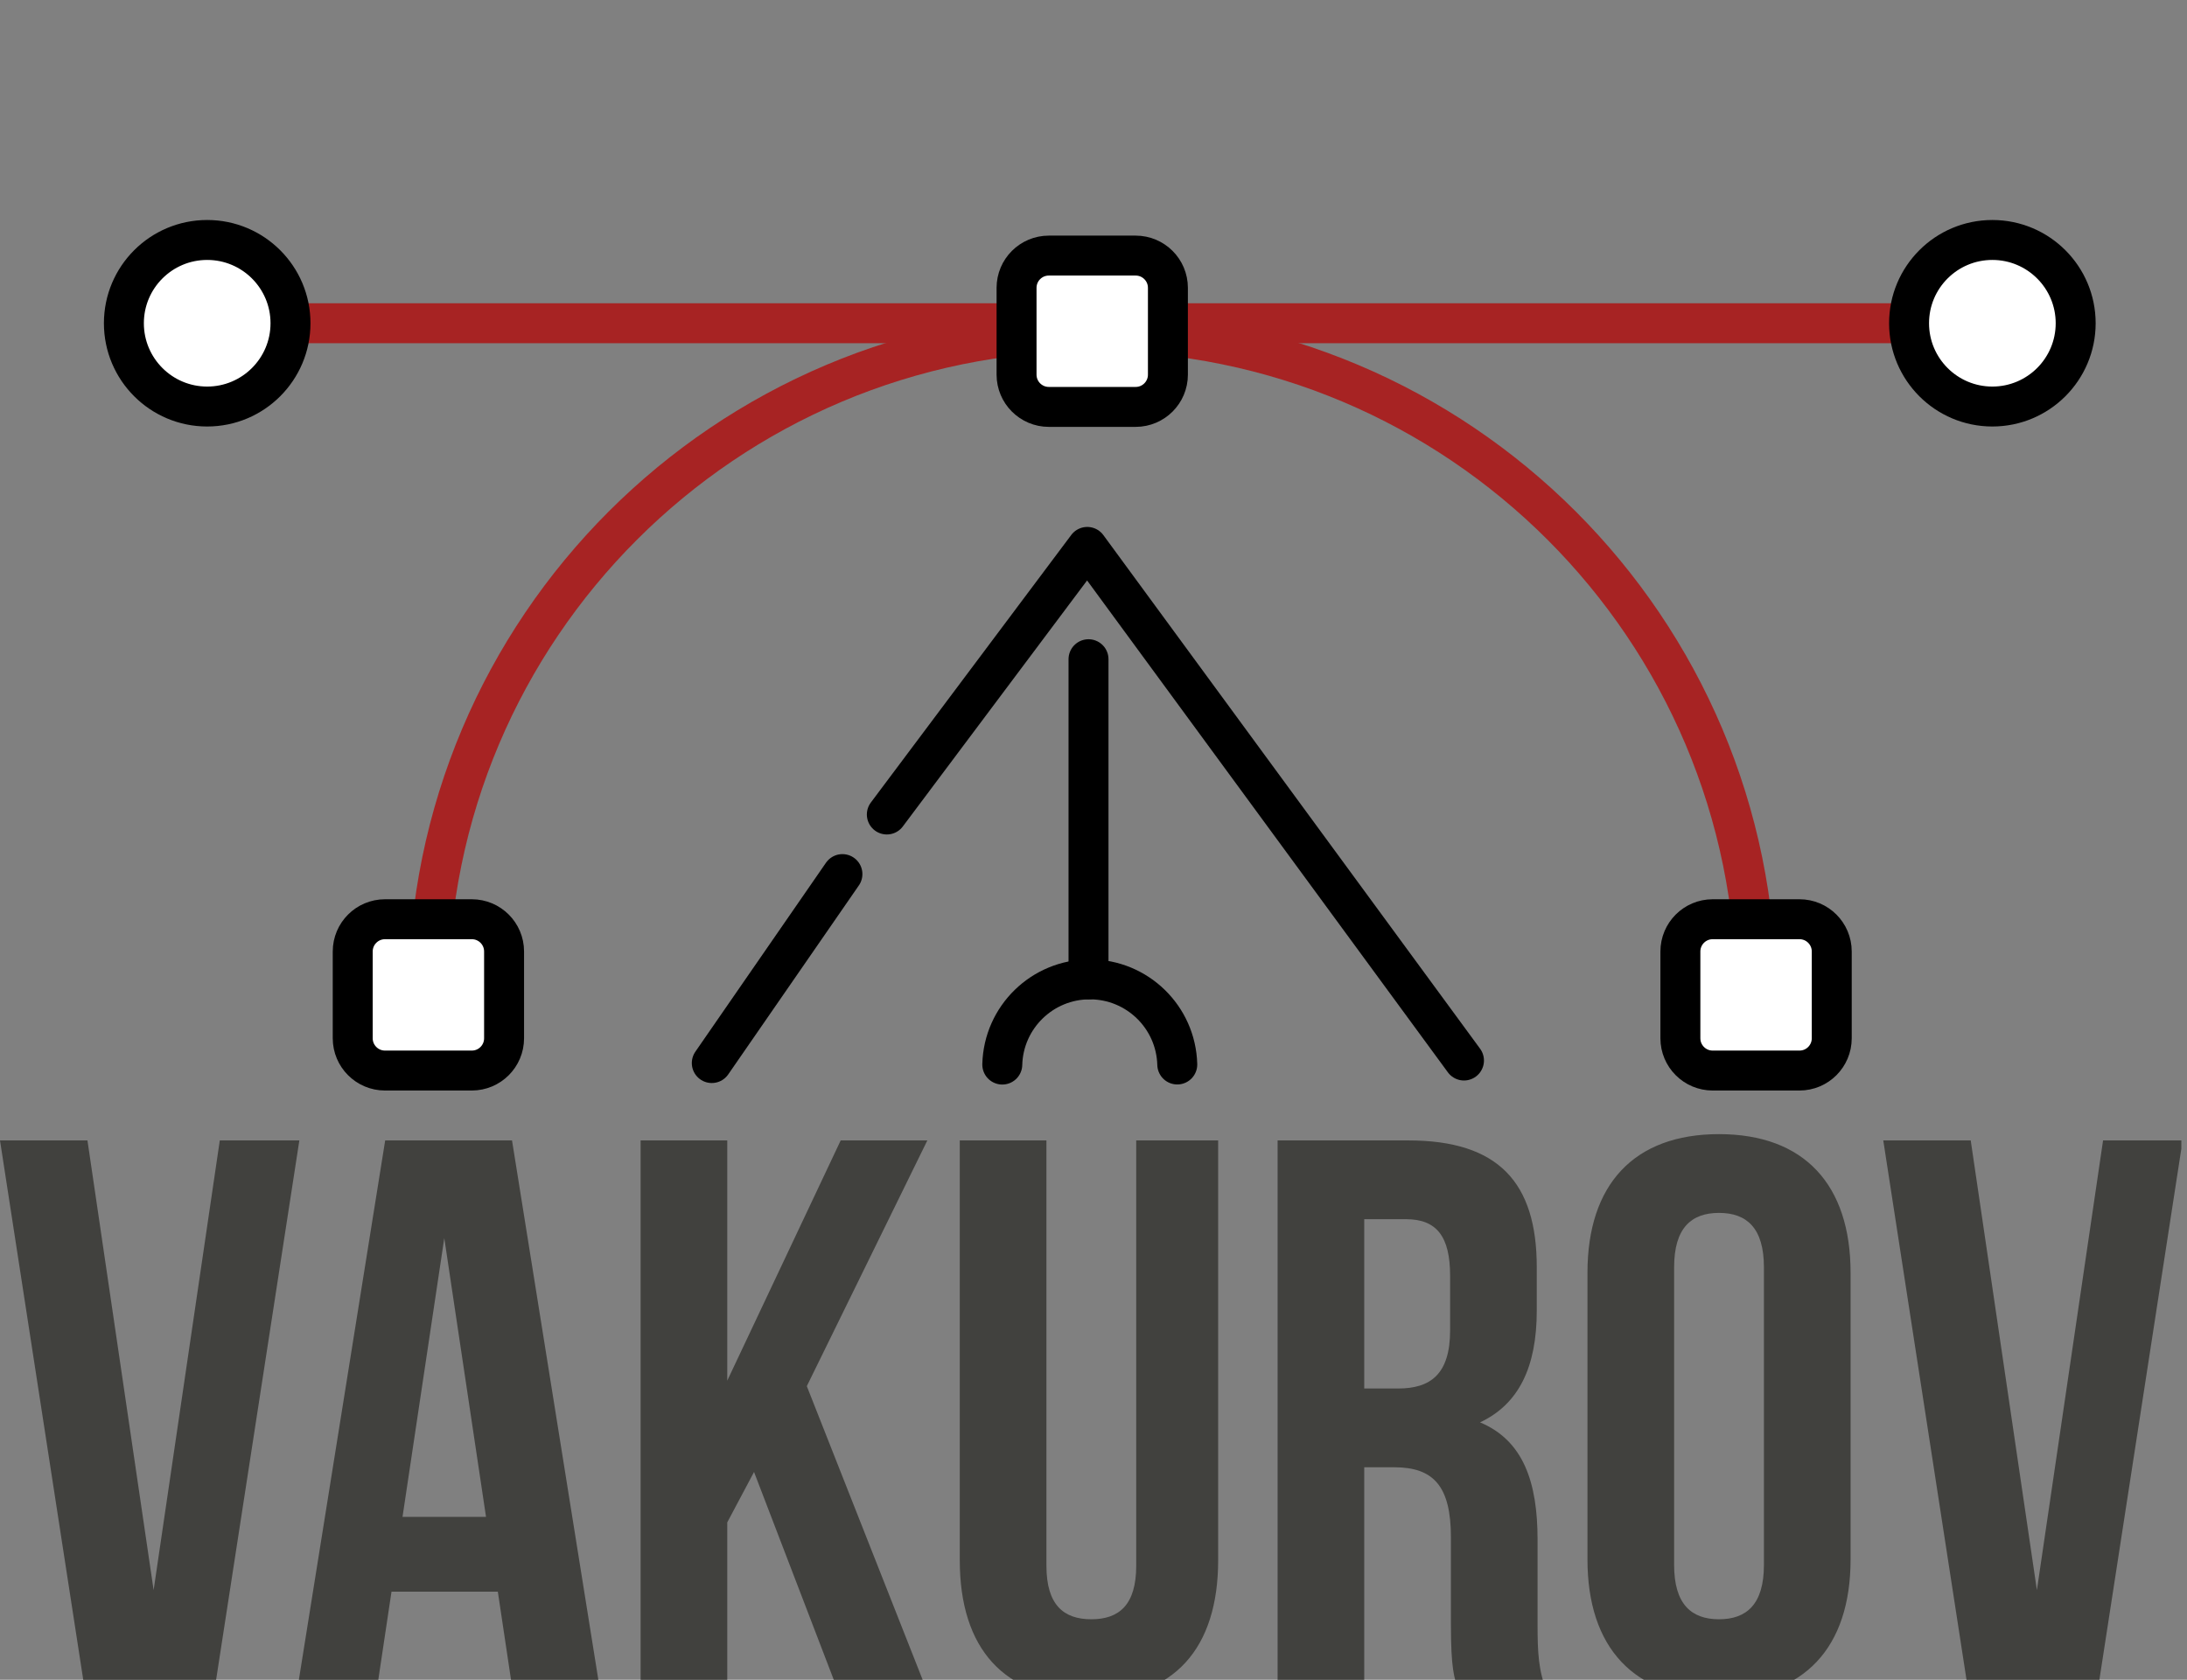
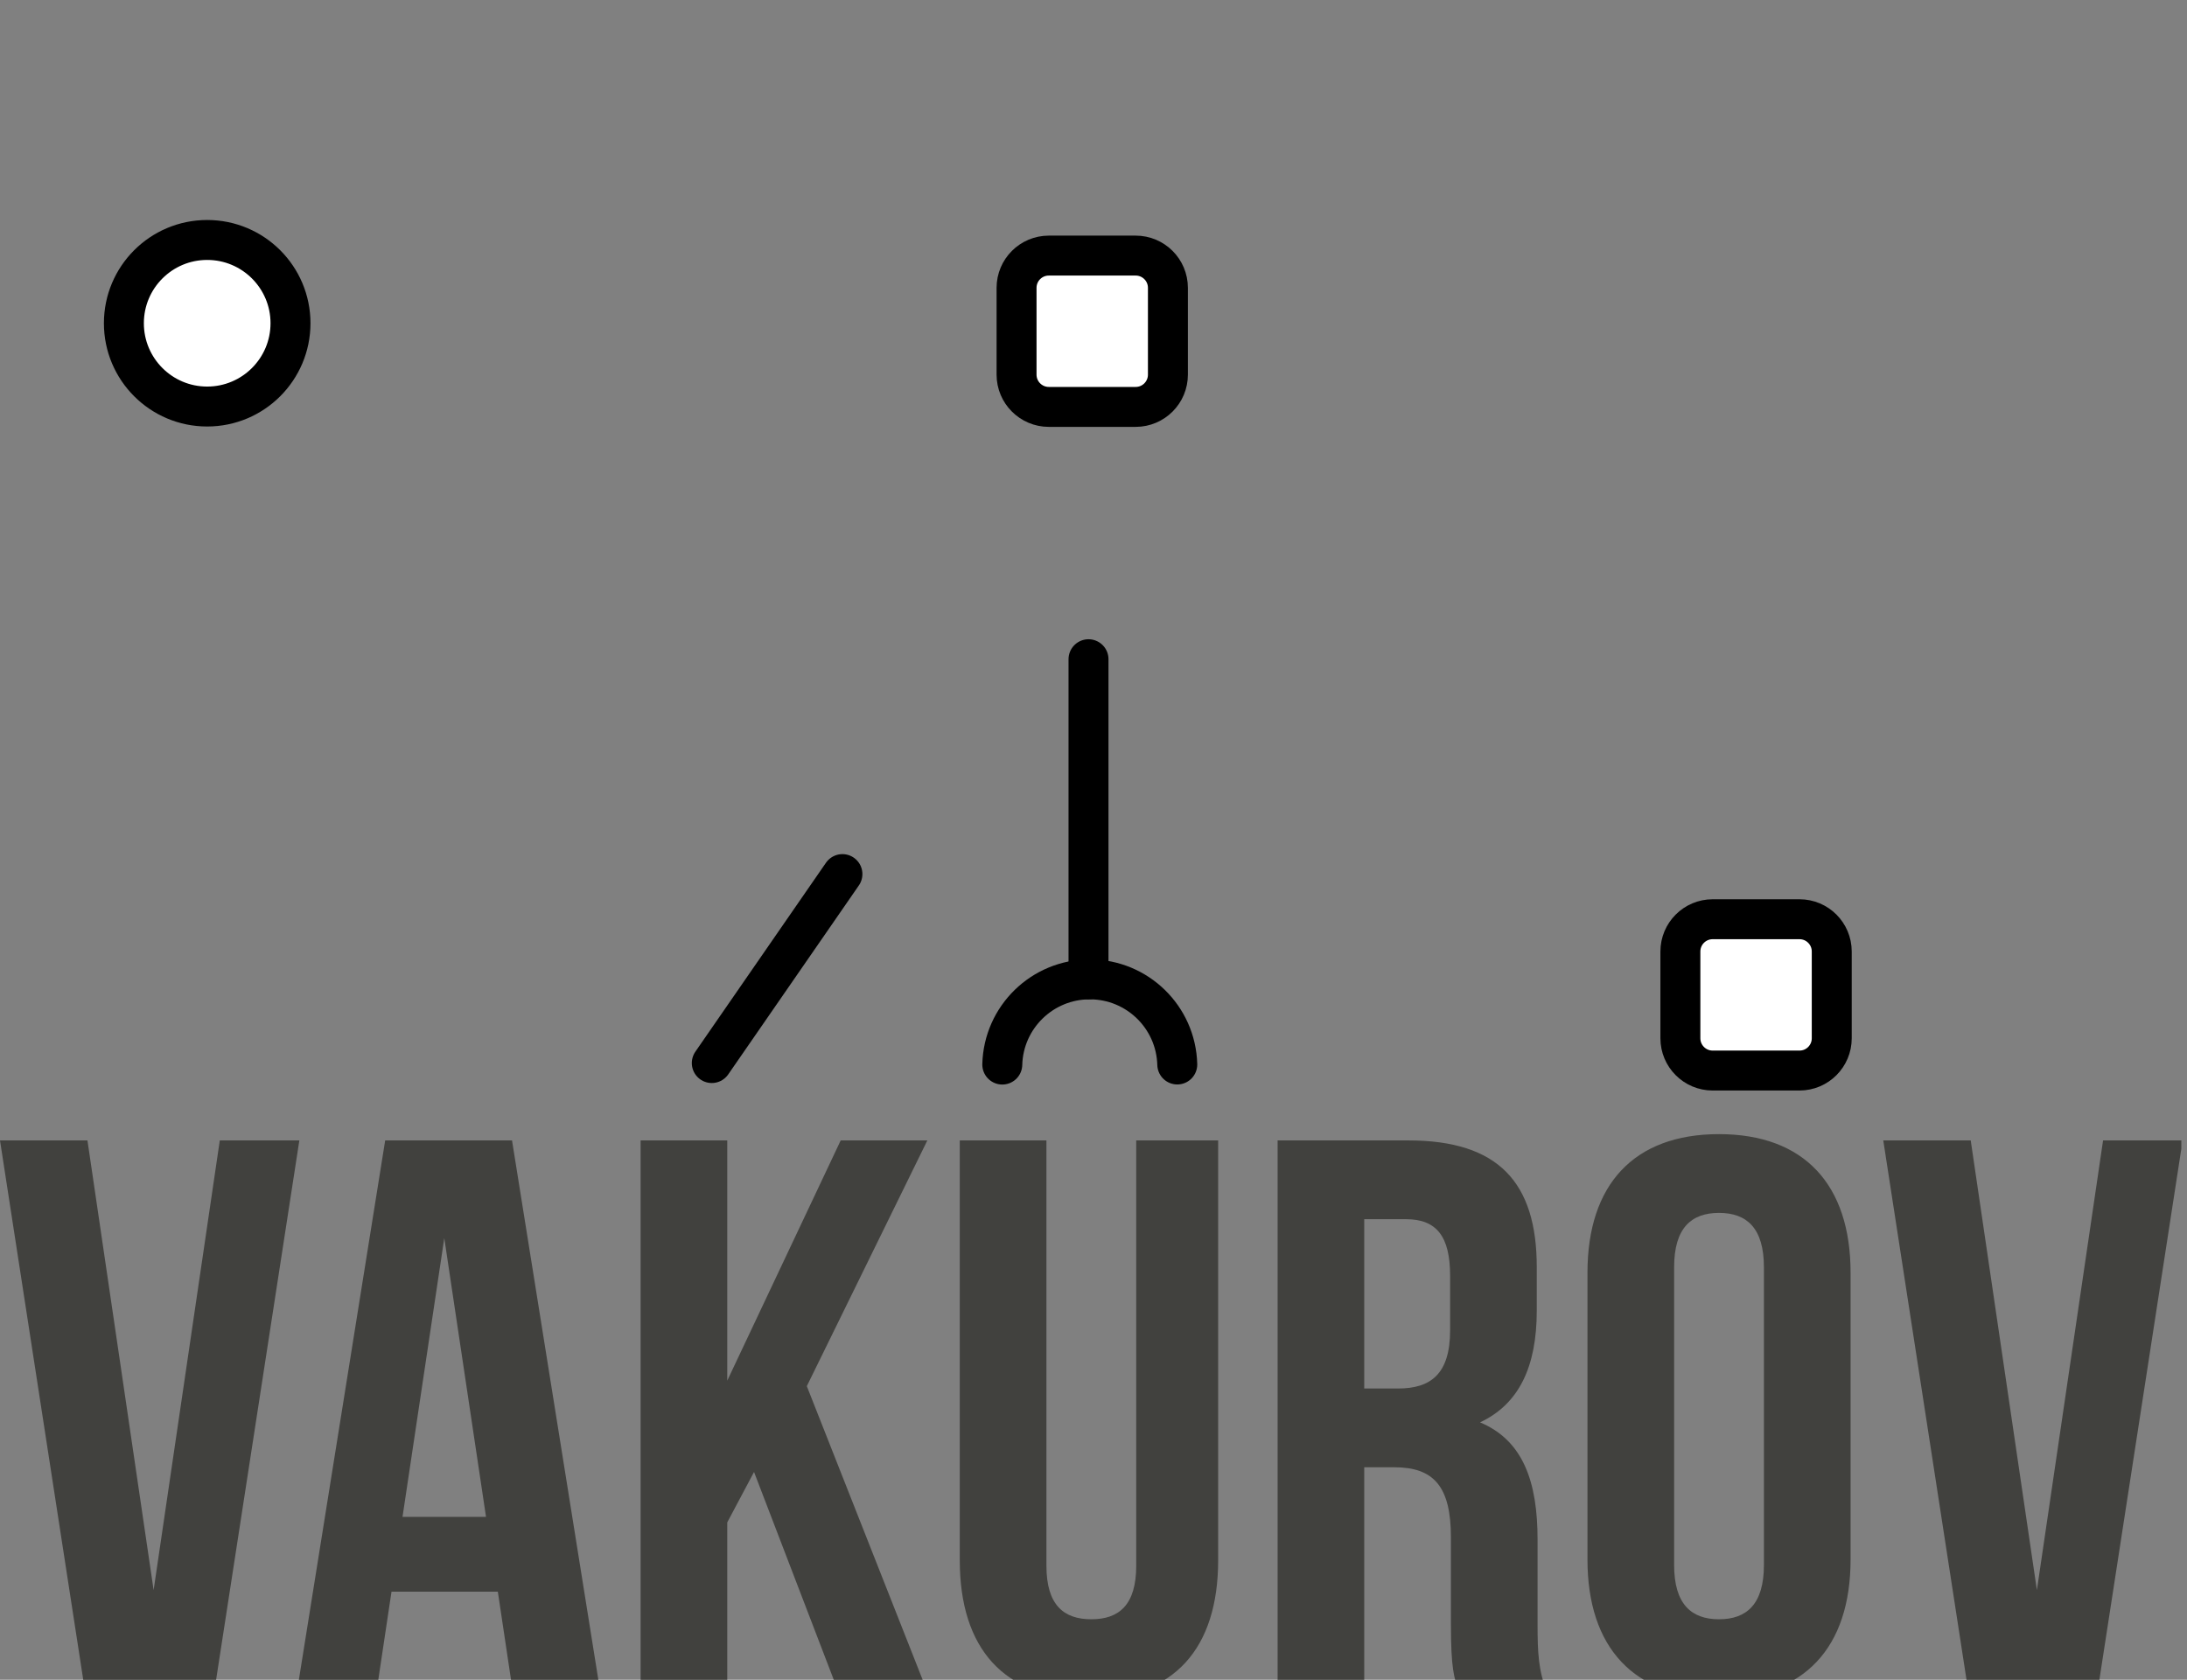
<svg xmlns="http://www.w3.org/2000/svg" width="82" height="63" viewBox="0 0 82 63" fill="none">
  <rect x="0" y="0" width="82" height="63" fill="#808080" stroke="none" />
  <g clip-path="url(#clip0_30_735)">
    <path d="M40.813 36.731V24.724" stroke="black" stroke-width="1.498" stroke-miterlimit="22.926" stroke-linecap="round" />
    <path d="M37.58 39.927C37.626 38.149 39.081 36.731 40.861 36.731C42.639 36.731 44.093 38.146 44.141 39.924" stroke="black" stroke-width="1.498" stroke-miterlimit="22.926" stroke-linecap="round" />
    <path d="M3.279 42.772L5.76 59.638L8.241 42.772H11.224L8.034 63.448H3.19L0 42.772H3.279ZM19.198 42.772L22.506 63.448H19.227L18.666 59.697H14.679L14.117 63.448H11.134L14.442 42.772H19.198ZM16.658 46.435L15.092 56.891H18.223L16.658 46.435ZM31.433 63.448L28.272 55.207L27.268 57.098V63.448H24.019V42.772H27.268V51.781L31.521 42.772H34.77L30.251 51.988L34.77 63.448H31.433ZM35.986 42.772H39.235V58.722C39.235 60.199 39.885 60.731 40.919 60.731C41.953 60.731 42.602 60.199 42.602 58.722V42.772H45.674V58.515C45.674 61.824 44.02 63.714 40.83 63.714C37.64 63.714 35.986 61.824 35.986 58.515V42.772ZM58.004 63.448H54.696C54.519 62.916 54.401 62.592 54.401 60.908V57.659C54.401 55.739 53.751 55.03 52.274 55.03H51.151V63.448H47.903V42.772H52.806C56.173 42.772 57.62 44.338 57.62 47.528V49.152C57.62 51.279 56.941 52.667 55.493 53.346C57.118 54.026 57.65 55.591 57.65 57.747V60.937C57.65 61.942 57.679 62.68 58.004 63.448ZM52.717 45.726H51.151V52.076H52.422C53.633 52.076 54.371 51.545 54.371 49.891V47.852C54.371 46.376 53.869 45.726 52.717 45.726ZM62.77 47.528V58.693C62.77 60.169 63.419 60.731 64.453 60.731C65.487 60.731 66.137 60.169 66.137 58.693V47.528C66.137 46.051 65.487 45.49 64.453 45.49C63.419 45.49 62.77 46.051 62.77 47.528ZM59.521 58.486V47.734C59.521 44.426 61.263 42.536 64.453 42.536C67.643 42.536 69.386 44.426 69.386 47.734V58.486C69.386 61.794 67.643 63.684 64.453 63.684C61.263 63.684 59.521 61.794 59.521 58.486ZM73.891 42.772L76.372 59.638L78.853 42.772H81.836L78.646 63.448H73.802L70.612 42.772H73.891Z" fill="#41413E" />
-     <path d="M16.062 37.314C16.062 23.567 27.206 12.423 40.953 12.423C54.699 12.423 65.843 23.567 65.843 37.314" stroke="#A72323" stroke-width="1.498" stroke-miterlimit="22.926" stroke-linecap="round" stroke-linejoin="round" />
-     <path d="M17.69 34.476H14.435C13.767 34.476 13.225 35.018 13.225 35.686V38.941C13.225 39.609 13.767 40.151 14.435 40.151H17.69C18.359 40.151 18.9 39.609 18.9 38.941V35.686C18.9 35.018 18.359 34.476 17.69 34.476Z" fill="white" stroke="black" stroke-width="1.498" stroke-miterlimit="22.926" />
    <path d="M67.471 34.476H64.215C63.547 34.476 63.005 35.018 63.005 35.686V38.941C63.005 39.609 63.547 40.151 64.215 40.151H67.471C68.139 40.151 68.68 39.609 68.68 38.941V35.686C68.68 35.018 68.139 34.476 67.471 34.476Z" fill="white" stroke="black" stroke-width="1.498" stroke-miterlimit="22.926" />
-     <path d="M7.768 12.123H74.702" stroke="#A72323" stroke-width="1.498" stroke-miterlimit="22.926" />
    <path d="M42.581 9.586H39.325C38.657 9.586 38.115 10.127 38.115 10.796V14.051C38.115 14.719 38.657 15.261 39.325 15.261H42.581C43.249 15.261 43.79 14.719 43.79 14.051V10.796C43.79 10.127 43.249 9.586 42.581 9.586Z" fill="white" stroke="black" stroke-width="1.498" stroke-miterlimit="22.926" />
    <path d="M7.768 15.247C9.493 15.247 10.892 13.848 10.892 12.123C10.892 10.398 9.493 9 7.768 9C6.043 9 4.645 10.398 4.645 12.123C4.645 13.848 6.043 15.247 7.768 15.247Z" fill="white" stroke="black" stroke-width="1.498" stroke-miterlimit="22.926" />
-     <path d="M74.702 15.247C76.427 15.247 77.826 13.848 77.826 12.123C77.826 10.398 76.427 9 74.702 9C72.977 9 71.579 10.398 71.579 12.123C71.579 13.848 72.977 15.247 74.702 15.247Z" fill="white" stroke="black" stroke-width="1.498" stroke-miterlimit="22.926" />
    <path d="M26.688 39.87L31.586 32.783" stroke="black" stroke-width="1.498" stroke-miterlimit="22.926" stroke-linecap="round" />
-     <path d="M33.251 30.548L40.766 20.512L54.891 39.775" stroke="black" stroke-width="1.498" stroke-miterlimit="22.926" stroke-linecap="round" stroke-linejoin="round" />
  </g>
  <defs>
    <clipPath id="clip0_30_735">
      <rect width="81.788" height="63" fill="white" />
    </clipPath>
  </defs>
</svg>